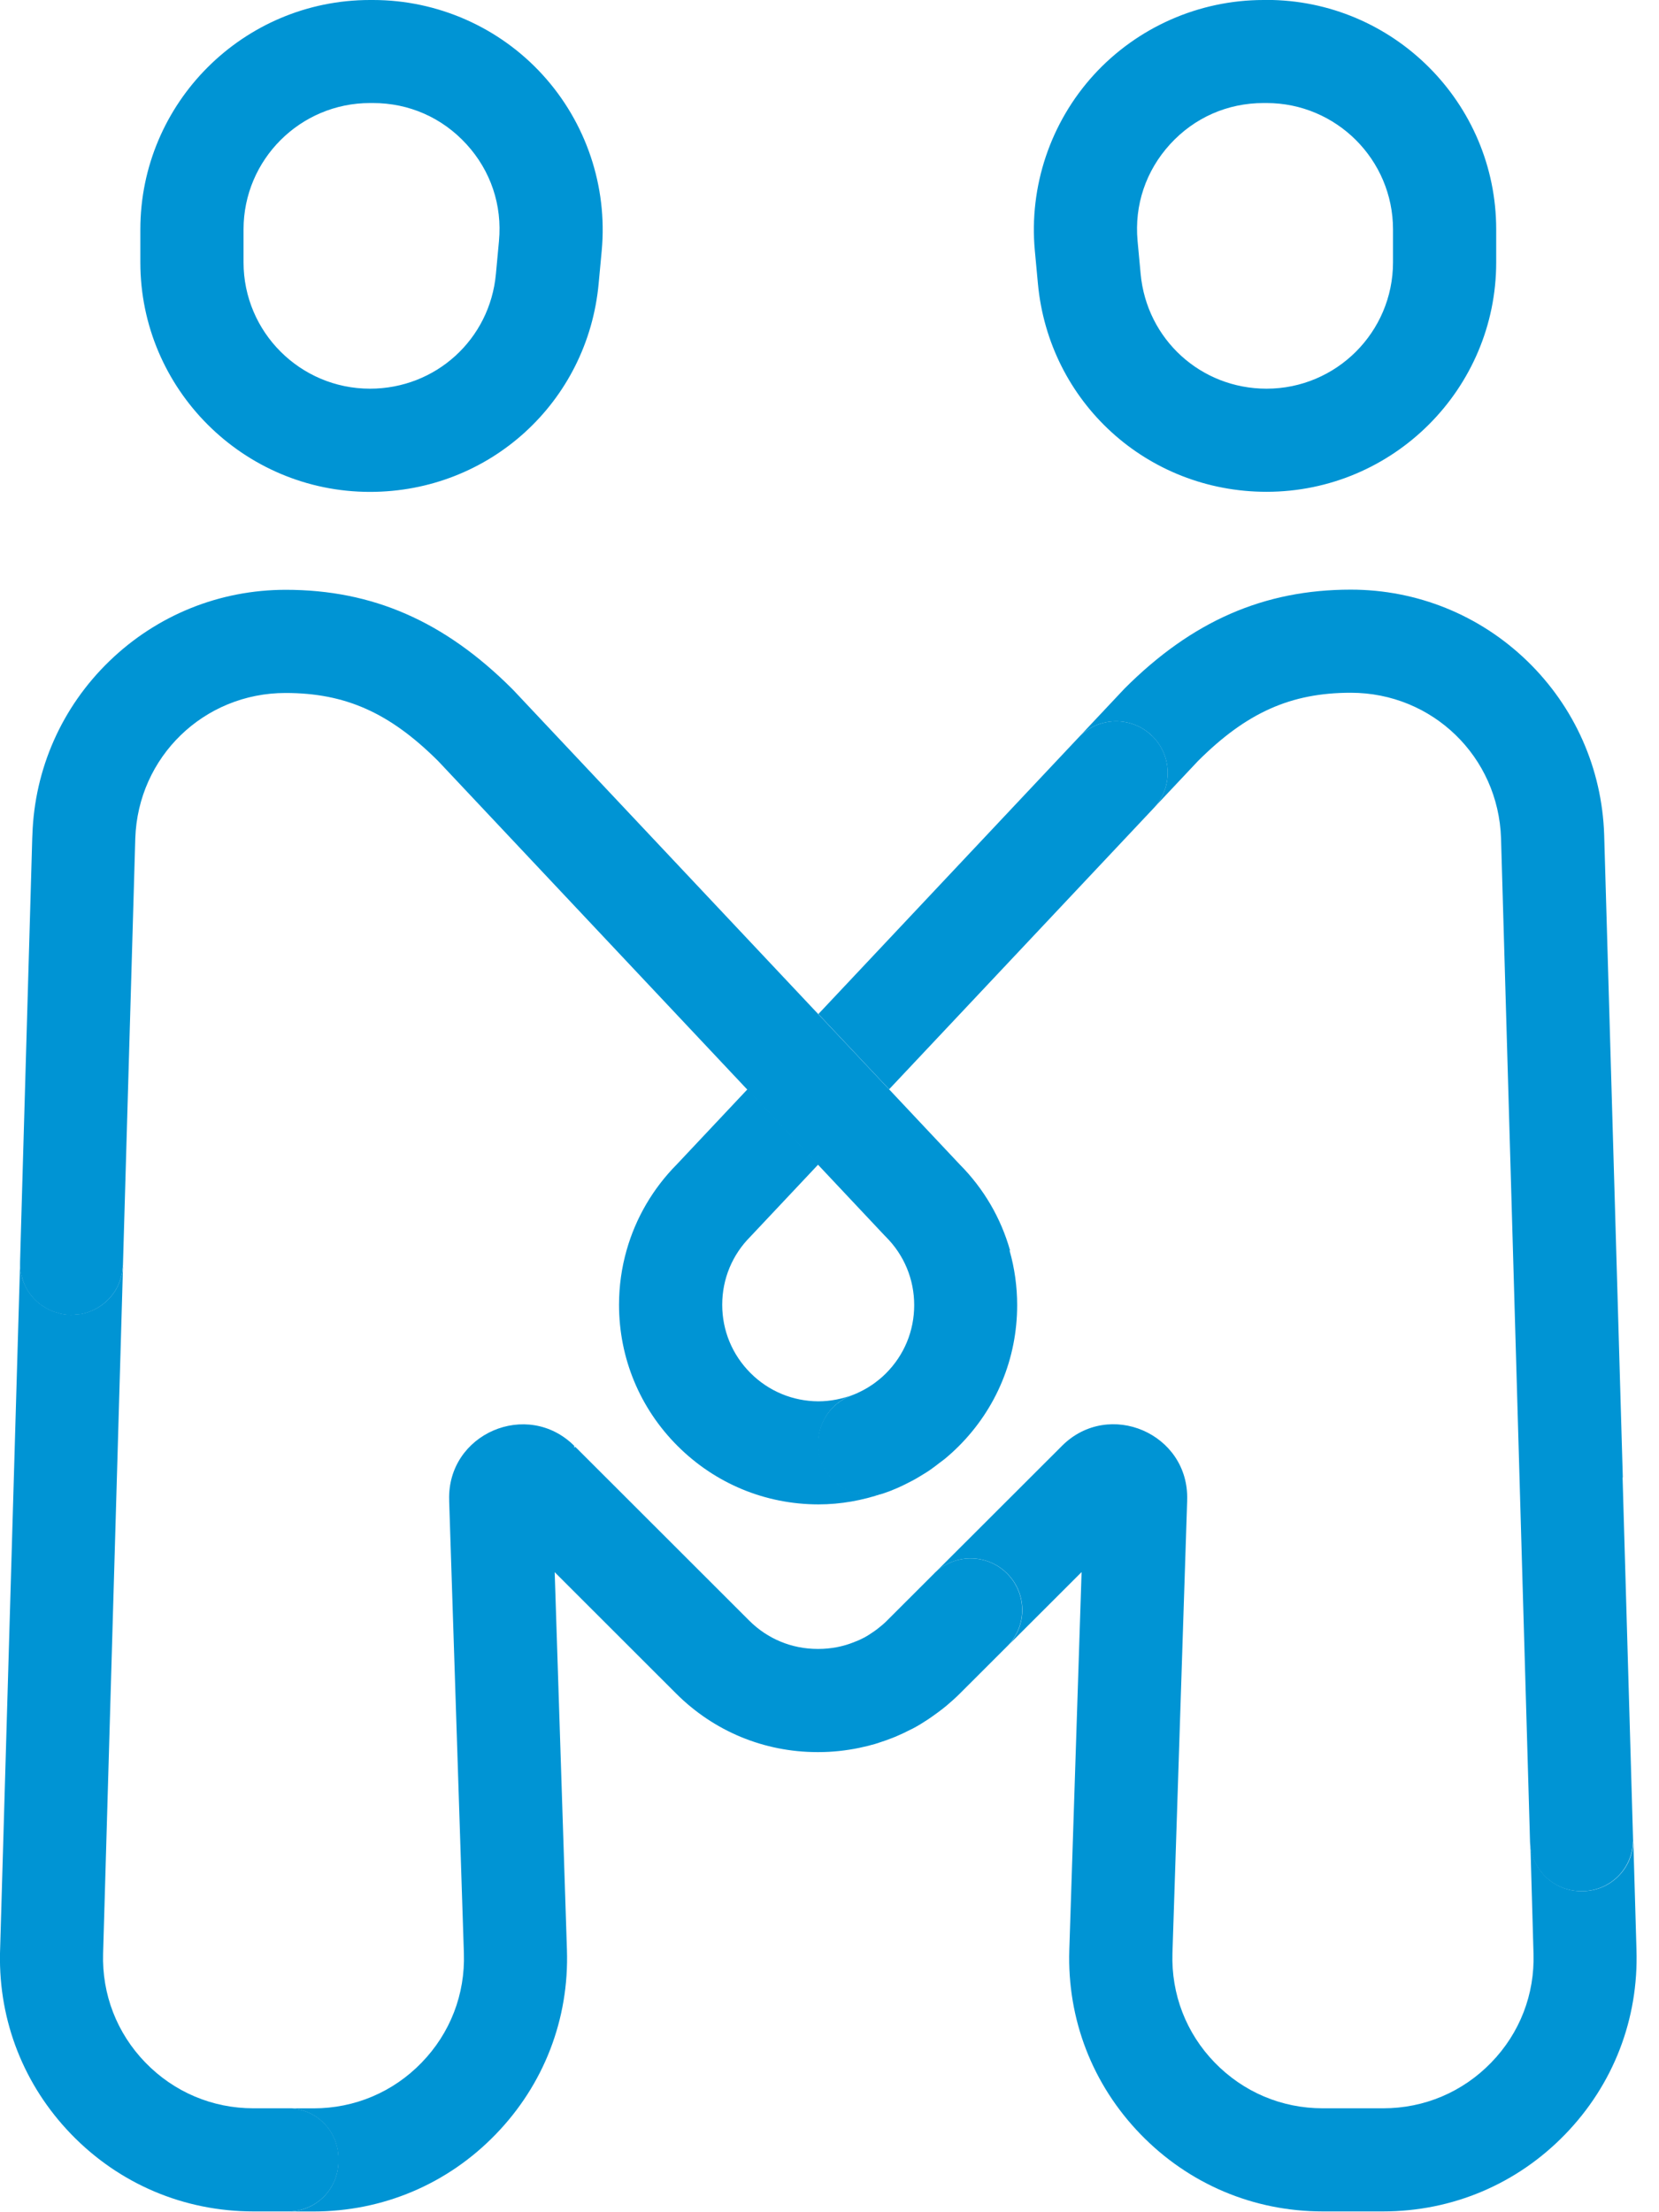
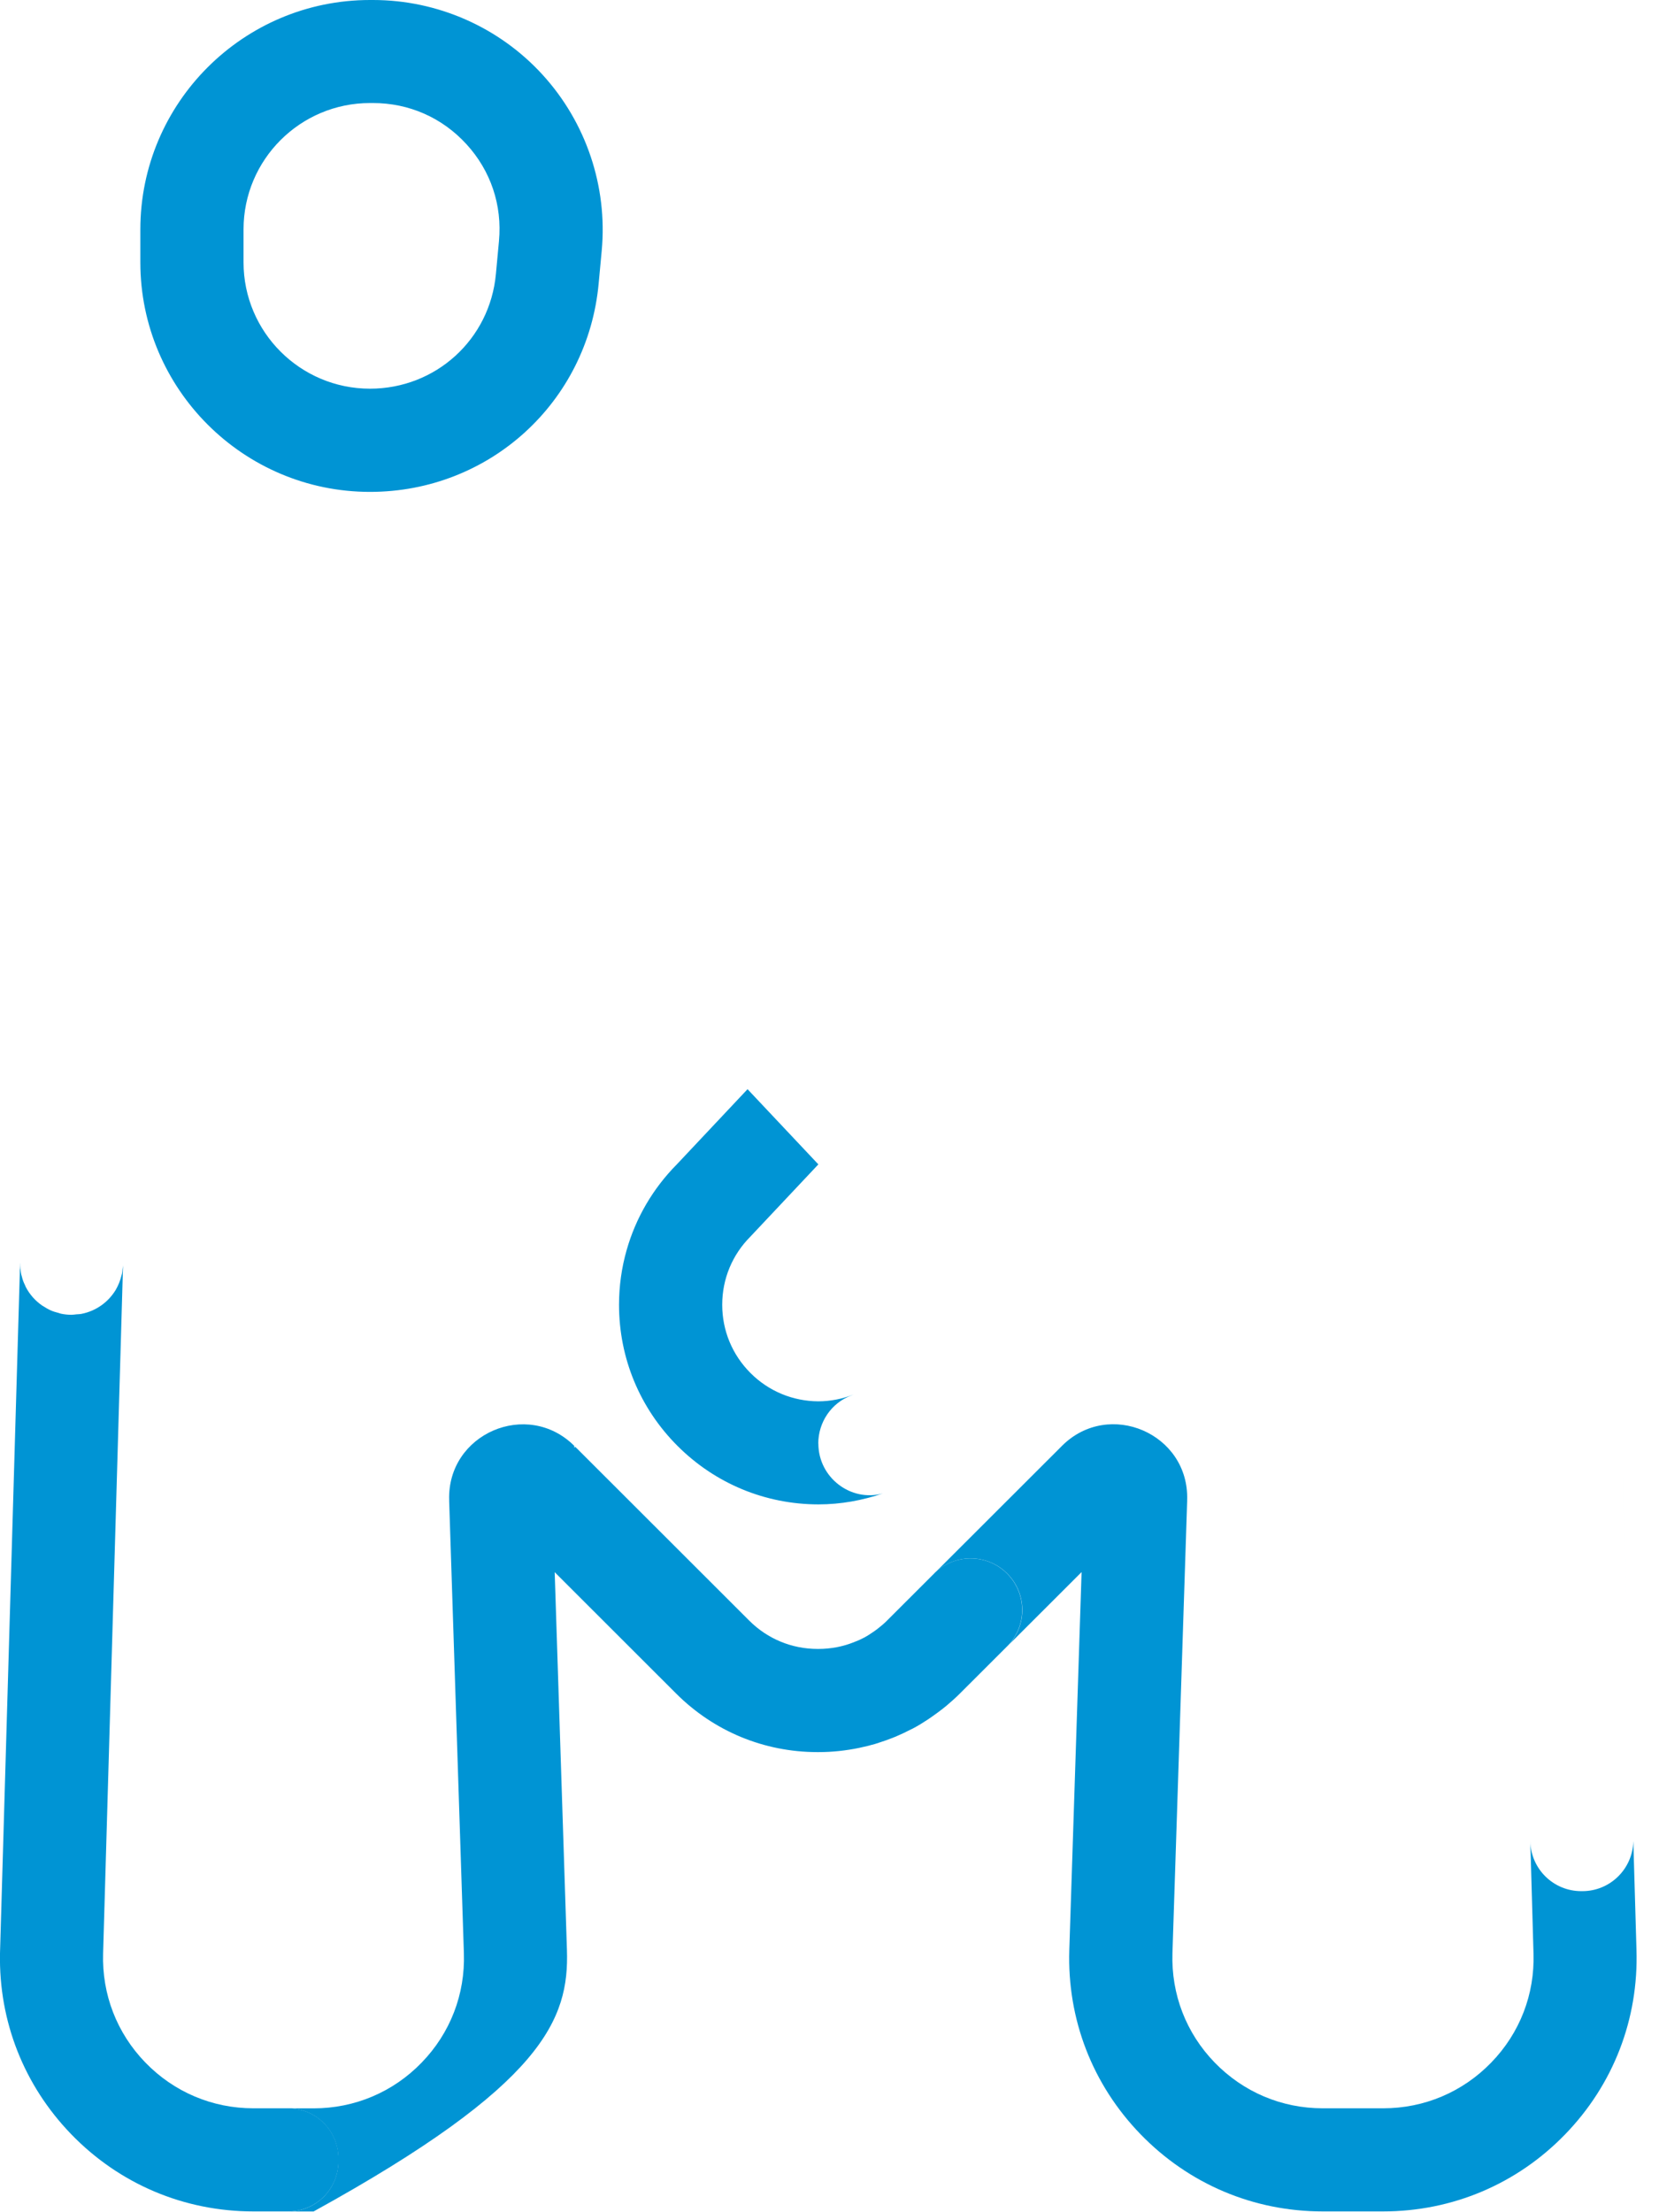
<svg xmlns="http://www.w3.org/2000/svg" width="60" height="80" viewBox="0 0 60 80" fill="none">
  <g clip-path="url(#clip0_2_4)">
-     <path d="M36.529 45.216C36.201 44.054 35.583 42.988 34.707 42.107L33.485 40.808L32.155 39.393L29.594 36.674L18.556 24.945L18.516 24.905C16.073 22.467 13.475 21.329 10.334 21.329C7.94 21.329 5.678 22.244 3.958 23.906C2.238 25.568 1.25 27.801 1.172 30.183L1.166 30.311L0.758 44.489L0.726 45.63C0.726 45.63 0.726 45.63 0.726 45.632C0.726 45.654 0.726 45.675 0.726 45.699C0.726 45.758 0.726 45.818 0.731 45.874C0.731 45.885 0.736 45.898 0.736 45.909C0.744 45.976 0.755 46.043 0.769 46.107C0.774 46.123 0.779 46.14 0.785 46.158C0.801 46.218 0.817 46.274 0.836 46.33C0.855 46.381 0.879 46.429 0.9 46.478C0.911 46.499 0.916 46.521 0.927 46.542C1.067 46.813 1.274 47.047 1.524 47.219C1.537 47.227 1.553 47.232 1.567 47.243C1.655 47.302 1.747 47.356 1.846 47.399C1.932 47.436 2.023 47.46 2.115 47.485C2.144 47.493 2.171 47.506 2.201 47.511C2.324 47.538 2.453 47.552 2.585 47.552C2.644 47.552 2.7 47.541 2.76 47.536C2.824 47.53 2.891 47.53 2.953 47.517C3.474 47.412 3.918 47.09 4.184 46.65C4.28 46.489 4.35 46.311 4.393 46.123C4.399 46.105 4.407 46.086 4.409 46.067C4.42 46.016 4.423 45.96 4.428 45.906C4.434 45.852 4.444 45.799 4.447 45.745L4.511 43.525L4.893 30.317C4.99 27.369 7.376 25.06 10.326 25.06C12.492 25.06 14.093 25.774 15.85 27.525L27.025 39.401L29.586 42.121L31.999 44.687L32.039 44.727C32.7 45.388 33.063 46.263 33.063 47.197C33.063 48.132 32.7 49.007 32.039 49.667C31.894 49.812 31.738 49.938 31.577 50.054C31.572 50.056 31.566 50.062 31.561 50.064C31.394 50.18 31.22 50.279 31.037 50.362C31.013 50.379 30.986 50.387 30.962 50.397C30.927 50.413 30.892 50.427 30.857 50.44C30.83 50.451 30.806 50.462 30.779 50.472C30.054 50.741 29.581 51.442 29.581 52.212C29.581 53.444 30.758 54.341 31.918 54.016C32.018 53.981 32.117 53.949 32.217 53.909C32.297 53.877 32.375 53.844 32.456 53.809C32.569 53.761 32.679 53.707 32.789 53.651C32.888 53.6 32.988 53.552 33.084 53.498C33.184 53.442 33.283 53.38 33.38 53.321C33.469 53.267 33.557 53.213 33.641 53.154C33.754 53.077 33.861 52.993 33.968 52.91C34.036 52.859 34.103 52.811 34.17 52.757C34.342 52.615 34.508 52.464 34.67 52.303C36.035 50.94 36.787 49.127 36.787 47.197C36.787 46.521 36.693 45.858 36.513 45.224L36.529 45.216Z" fill="#0094D4" />
    <path d="M13.491 0H13.381C8.802 0 5.076 3.721 5.076 8.298V9.49C5.076 14.064 8.8 17.788 13.381 17.788C17.699 17.788 21.254 14.548 21.651 10.255L21.762 9.063C21.977 6.746 21.197 4.43 19.628 2.709C18.059 0.985 15.823 0 13.491 0ZM18.046 8.717L17.935 9.909C17.718 12.274 15.759 14.056 13.381 14.056C10.858 14.056 8.808 12.008 8.808 9.487V8.295C8.808 5.774 10.858 3.726 13.381 3.726H13.491C14.794 3.726 15.993 4.255 16.871 5.216C17.75 6.177 18.166 7.42 18.046 8.714V8.717Z" fill="#0094D4" />
    <path d="M58.691 53.428L59.072 66.599H59.07C59.043 67.589 58.229 68.392 57.224 68.389C57.21 68.389 57.2 68.389 57.186 68.389C56.189 68.389 55.373 67.595 55.346 66.599L55.461 70.634C55.51 72.118 54.967 73.522 53.932 74.588C52.898 75.654 51.511 76.242 50.026 76.242H47.838C46.352 76.242 44.966 75.654 43.931 74.588C42.897 73.522 42.357 72.118 42.403 70.634L42.935 54.285V54.247C43.013 51.844 40.108 50.588 38.407 52.287L38.37 52.325L36.529 54.164L33.788 56.902C34.546 56.145 35.782 56.18 36.497 56.977C37.158 57.713 37.128 58.84 36.427 59.538L36.287 59.678L39.117 56.851L38.673 70.513C38.593 73.015 39.506 75.383 41.25 77.181C42.994 78.98 45.331 79.971 47.836 79.971H50.023C52.527 79.971 54.867 78.98 56.608 77.181C58.35 75.383 59.266 73.015 59.185 70.505L58.691 53.431V53.428Z" fill="#0094D4" />
-     <path d="M58.691 53.428L58.017 30.185C57.938 27.796 56.95 25.565 55.23 23.901C53.511 22.239 51.245 21.323 48.854 21.323C45.713 21.323 43.112 22.459 40.672 24.899L39.006 26.671C39.724 25.909 40.925 25.887 41.672 26.617C42.395 27.329 42.419 28.486 41.723 29.224L43.33 27.517C45.087 25.766 46.688 25.052 48.854 25.052C51.804 25.052 54.193 27.361 54.287 30.317L54.878 50.754L55.042 56.451L55.324 66.196L55.335 66.599C55.364 67.595 56.179 68.389 57.175 68.389C57.189 68.389 57.2 68.389 57.213 68.389C58.221 68.389 59.032 67.589 59.059 66.599H59.064L58.683 53.428H58.691Z" fill="#0094D4" />
    <path d="M29.594 52.204C29.594 51.431 30.067 50.73 30.793 50.462C30.819 50.451 30.843 50.44 30.87 50.43C30.47 50.588 30.04 50.674 29.597 50.676C28.67 50.671 27.799 50.309 27.144 49.654C26.483 48.993 26.12 48.118 26.12 47.184C26.12 46.25 26.483 45.374 27.144 44.714L29.597 42.107L27.036 39.388L24.483 42.102C23.61 42.983 22.992 44.048 22.662 45.211C22.482 45.844 22.388 46.507 22.388 47.184C22.388 49.111 23.14 50.926 24.505 52.29C25.865 53.648 27.673 54.4 29.597 54.403C30.405 54.403 31.19 54.26 31.934 54.005C30.774 54.33 29.597 53.434 29.597 52.201L29.594 52.204Z" fill="#0094D4" />
-     <path d="M41.672 26.617C40.925 25.884 39.724 25.909 39.006 26.671L29.597 36.671L32.157 39.391L41.725 29.224C42.419 28.486 42.397 27.329 41.675 26.617H41.672Z" fill="#0094D4" />
-     <path d="M45.807 -9.82489e-07H45.697C43.367 -9.82489e-07 41.132 0.985 39.56 2.706C37.991 4.427 37.212 6.741 37.426 9.06L37.537 10.252C37.934 14.548 41.489 17.785 45.807 17.785C50.386 17.785 54.112 14.064 54.112 9.487V8.295C54.112 3.721 50.388 -0.003 45.807 -0.003V-9.82489e-07ZM50.38 9.487C50.38 12.008 48.33 14.056 45.807 14.056C43.429 14.056 41.473 12.274 41.253 9.906L41.142 8.714C41.022 7.417 41.441 6.177 42.317 5.216C43.195 4.255 44.394 3.726 45.697 3.726H45.807C48.33 3.726 50.38 5.777 50.38 8.295V9.487Z" fill="#0094D4" />
-     <path d="M33.788 56.899L32.082 58.604C32.082 58.604 32.077 58.609 32.074 58.612C31.964 58.722 31.846 58.819 31.725 58.913C31.695 58.937 31.666 58.958 31.633 58.98C31.507 59.069 31.378 59.154 31.241 59.227C31.233 59.232 31.225 59.235 31.217 59.238C31.085 59.307 30.948 59.364 30.806 59.415C30.776 59.426 30.747 59.436 30.717 59.447C30.569 59.498 30.416 59.538 30.26 59.568C30.045 59.608 29.828 59.63 29.605 59.63C29.599 59.63 29.594 59.63 29.586 59.63C29.581 59.63 29.575 59.63 29.57 59.63C28.637 59.63 27.759 59.267 27.098 58.607L22.651 54.164L20.81 52.325L20.765 52.346L20.773 52.29C19.072 50.591 16.167 51.847 16.245 54.25V54.287L16.777 70.636C16.826 72.121 16.283 73.525 15.248 74.591C14.217 75.656 12.827 76.244 11.341 76.244H10.425C11.175 76.244 11.82 76.701 12.094 77.35C12.185 77.568 12.236 77.807 12.236 78.056V78.164C12.236 78.29 12.223 78.411 12.199 78.529C12.078 79.117 11.672 79.603 11.129 79.831C10.912 79.922 10.675 79.973 10.425 79.973H11.341C13.846 79.973 16.186 78.983 17.927 77.184C19.671 75.385 20.585 73.017 20.504 70.516L20.061 56.854L24.456 61.246C25.822 62.609 27.635 63.361 29.567 63.361C29.573 63.361 29.578 63.361 29.583 63.361C29.589 63.361 29.594 63.361 29.602 63.361C30.105 63.361 30.596 63.307 31.075 63.208C31.265 63.168 31.453 63.122 31.639 63.069C31.709 63.047 31.778 63.023 31.848 63.001C31.983 62.958 32.114 62.91 32.246 62.859C32.316 62.832 32.386 62.805 32.456 62.773C32.614 62.706 32.77 62.631 32.92 62.553C32.953 62.537 32.988 62.521 33.02 62.505C33.203 62.408 33.377 62.301 33.552 62.185C33.606 62.15 33.657 62.113 33.708 62.078C33.837 61.989 33.963 61.895 34.087 61.799C34.138 61.758 34.186 61.721 34.237 61.678C34.398 61.541 34.557 61.401 34.71 61.248C34.71 61.248 34.713 61.248 34.715 61.243L36.282 59.678L36.422 59.538C37.123 58.838 37.152 57.713 36.491 56.977C35.777 56.18 34.541 56.148 33.783 56.902L33.788 56.899Z" fill="#0094D4" />
+     <path d="M33.788 56.899L32.082 58.604C32.082 58.604 32.077 58.609 32.074 58.612C31.964 58.722 31.846 58.819 31.725 58.913C31.695 58.937 31.666 58.958 31.633 58.98C31.507 59.069 31.378 59.154 31.241 59.227C31.233 59.232 31.225 59.235 31.217 59.238C31.085 59.307 30.948 59.364 30.806 59.415C30.776 59.426 30.747 59.436 30.717 59.447C30.569 59.498 30.416 59.538 30.26 59.568C30.045 59.608 29.828 59.63 29.605 59.63C29.599 59.63 29.594 59.63 29.586 59.63C29.581 59.63 29.575 59.63 29.57 59.63C28.637 59.63 27.759 59.267 27.098 58.607L22.651 54.164L20.81 52.325L20.765 52.346L20.773 52.29C19.072 50.591 16.167 51.847 16.245 54.25V54.287L16.777 70.636C16.826 72.121 16.283 73.525 15.248 74.591C14.217 75.656 12.827 76.244 11.341 76.244H10.425C11.175 76.244 11.82 76.701 12.094 77.35C12.185 77.568 12.236 77.807 12.236 78.056V78.164C12.236 78.29 12.223 78.411 12.199 78.529C12.078 79.117 11.672 79.603 11.129 79.831C10.912 79.922 10.675 79.973 10.425 79.973H11.341C19.671 75.385 20.585 73.017 20.504 70.516L20.061 56.854L24.456 61.246C25.822 62.609 27.635 63.361 29.567 63.361C29.573 63.361 29.578 63.361 29.583 63.361C29.589 63.361 29.594 63.361 29.602 63.361C30.105 63.361 30.596 63.307 31.075 63.208C31.265 63.168 31.453 63.122 31.639 63.069C31.709 63.047 31.778 63.023 31.848 63.001C31.983 62.958 32.114 62.91 32.246 62.859C32.316 62.832 32.386 62.805 32.456 62.773C32.614 62.706 32.77 62.631 32.92 62.553C32.953 62.537 32.988 62.521 33.02 62.505C33.203 62.408 33.377 62.301 33.552 62.185C33.606 62.15 33.657 62.113 33.708 62.078C33.837 61.989 33.963 61.895 34.087 61.799C34.138 61.758 34.186 61.721 34.237 61.678C34.398 61.541 34.557 61.401 34.71 61.248C34.71 61.248 34.713 61.248 34.715 61.243L36.282 59.678L36.422 59.538C37.123 58.838 37.152 57.713 36.491 56.977C35.777 56.18 34.541 56.148 33.783 56.902L33.788 56.899Z" fill="#0094D4" />
    <path d="M10.433 76.242H9.165C7.679 76.242 6.293 75.654 5.258 74.588C4.224 73.522 3.684 72.118 3.729 70.642L4.398 47.546L4.45 45.74C4.45 45.796 4.436 45.847 4.431 45.901C4.425 45.954 4.423 46.008 4.412 46.062C4.407 46.081 4.401 46.099 4.396 46.118C4.35 46.306 4.28 46.483 4.186 46.644C3.92 47.087 3.477 47.407 2.956 47.511C2.894 47.525 2.827 47.525 2.762 47.53C2.703 47.536 2.647 47.546 2.587 47.546C2.456 47.546 2.327 47.533 2.203 47.506C2.174 47.501 2.147 47.487 2.117 47.479C2.026 47.455 1.935 47.431 1.849 47.393C1.749 47.35 1.658 47.297 1.569 47.238C1.556 47.23 1.54 47.224 1.526 47.213C1.276 47.042 1.069 46.808 0.93 46.537C0.919 46.515 0.911 46.494 0.903 46.472C0.879 46.424 0.857 46.376 0.838 46.325C0.817 46.268 0.801 46.209 0.787 46.153C0.782 46.137 0.776 46.121 0.771 46.102C0.755 46.038 0.747 45.971 0.739 45.903C0.739 45.893 0.733 45.879 0.733 45.868C0.728 45.812 0.728 45.753 0.728 45.694C0.728 45.672 0.725 45.651 0.728 45.627L-7.09169e-05 70.642C-0.046 73.095 0.865 75.412 2.577 77.181C4.318 78.98 6.658 79.971 9.162 79.971H10.431C10.681 79.971 10.92 79.919 11.135 79.828C11.677 79.6 12.083 79.114 12.204 78.526C12.228 78.408 12.242 78.287 12.242 78.161V78.054C12.242 77.804 12.191 77.565 12.099 77.348C11.825 76.698 11.18 76.242 10.431 76.242H10.433Z" fill="#0094D4" />
  </g>
  <defs>
    <clipPath id="clip0_2_4">
      <rect width="59.381" height="80" fill="white" />
    </clipPath>
  </defs>
</svg>